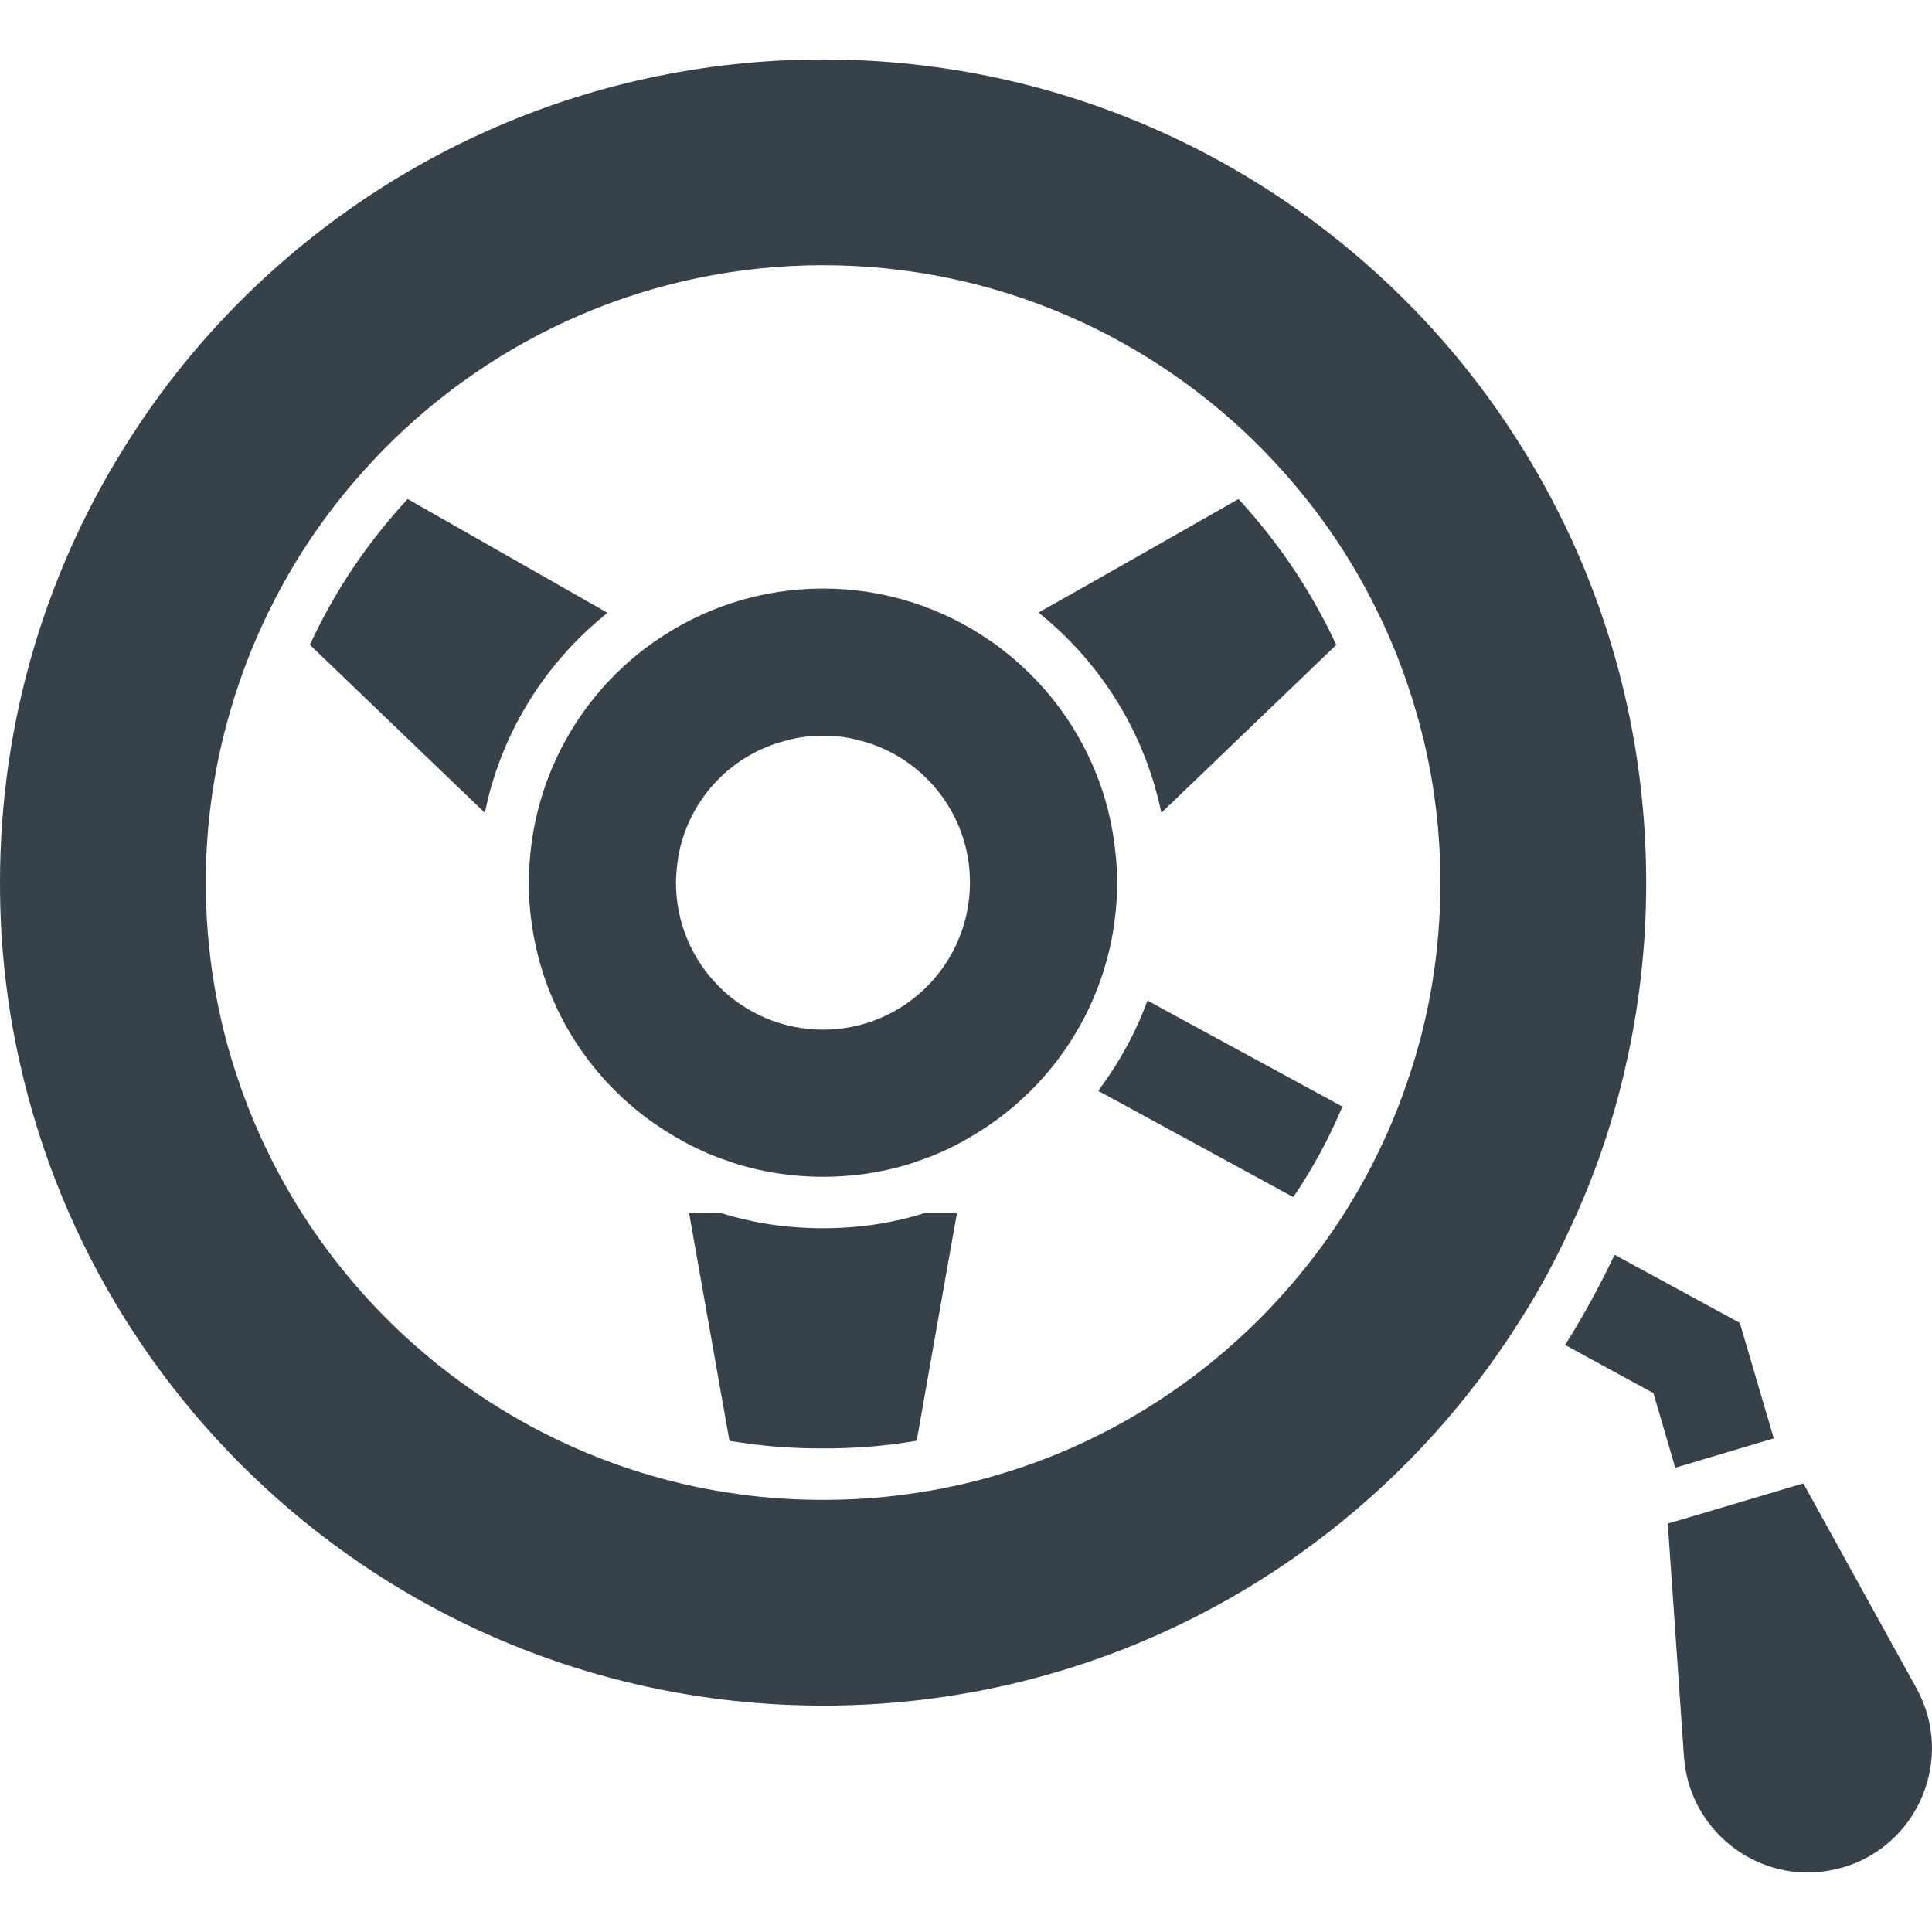
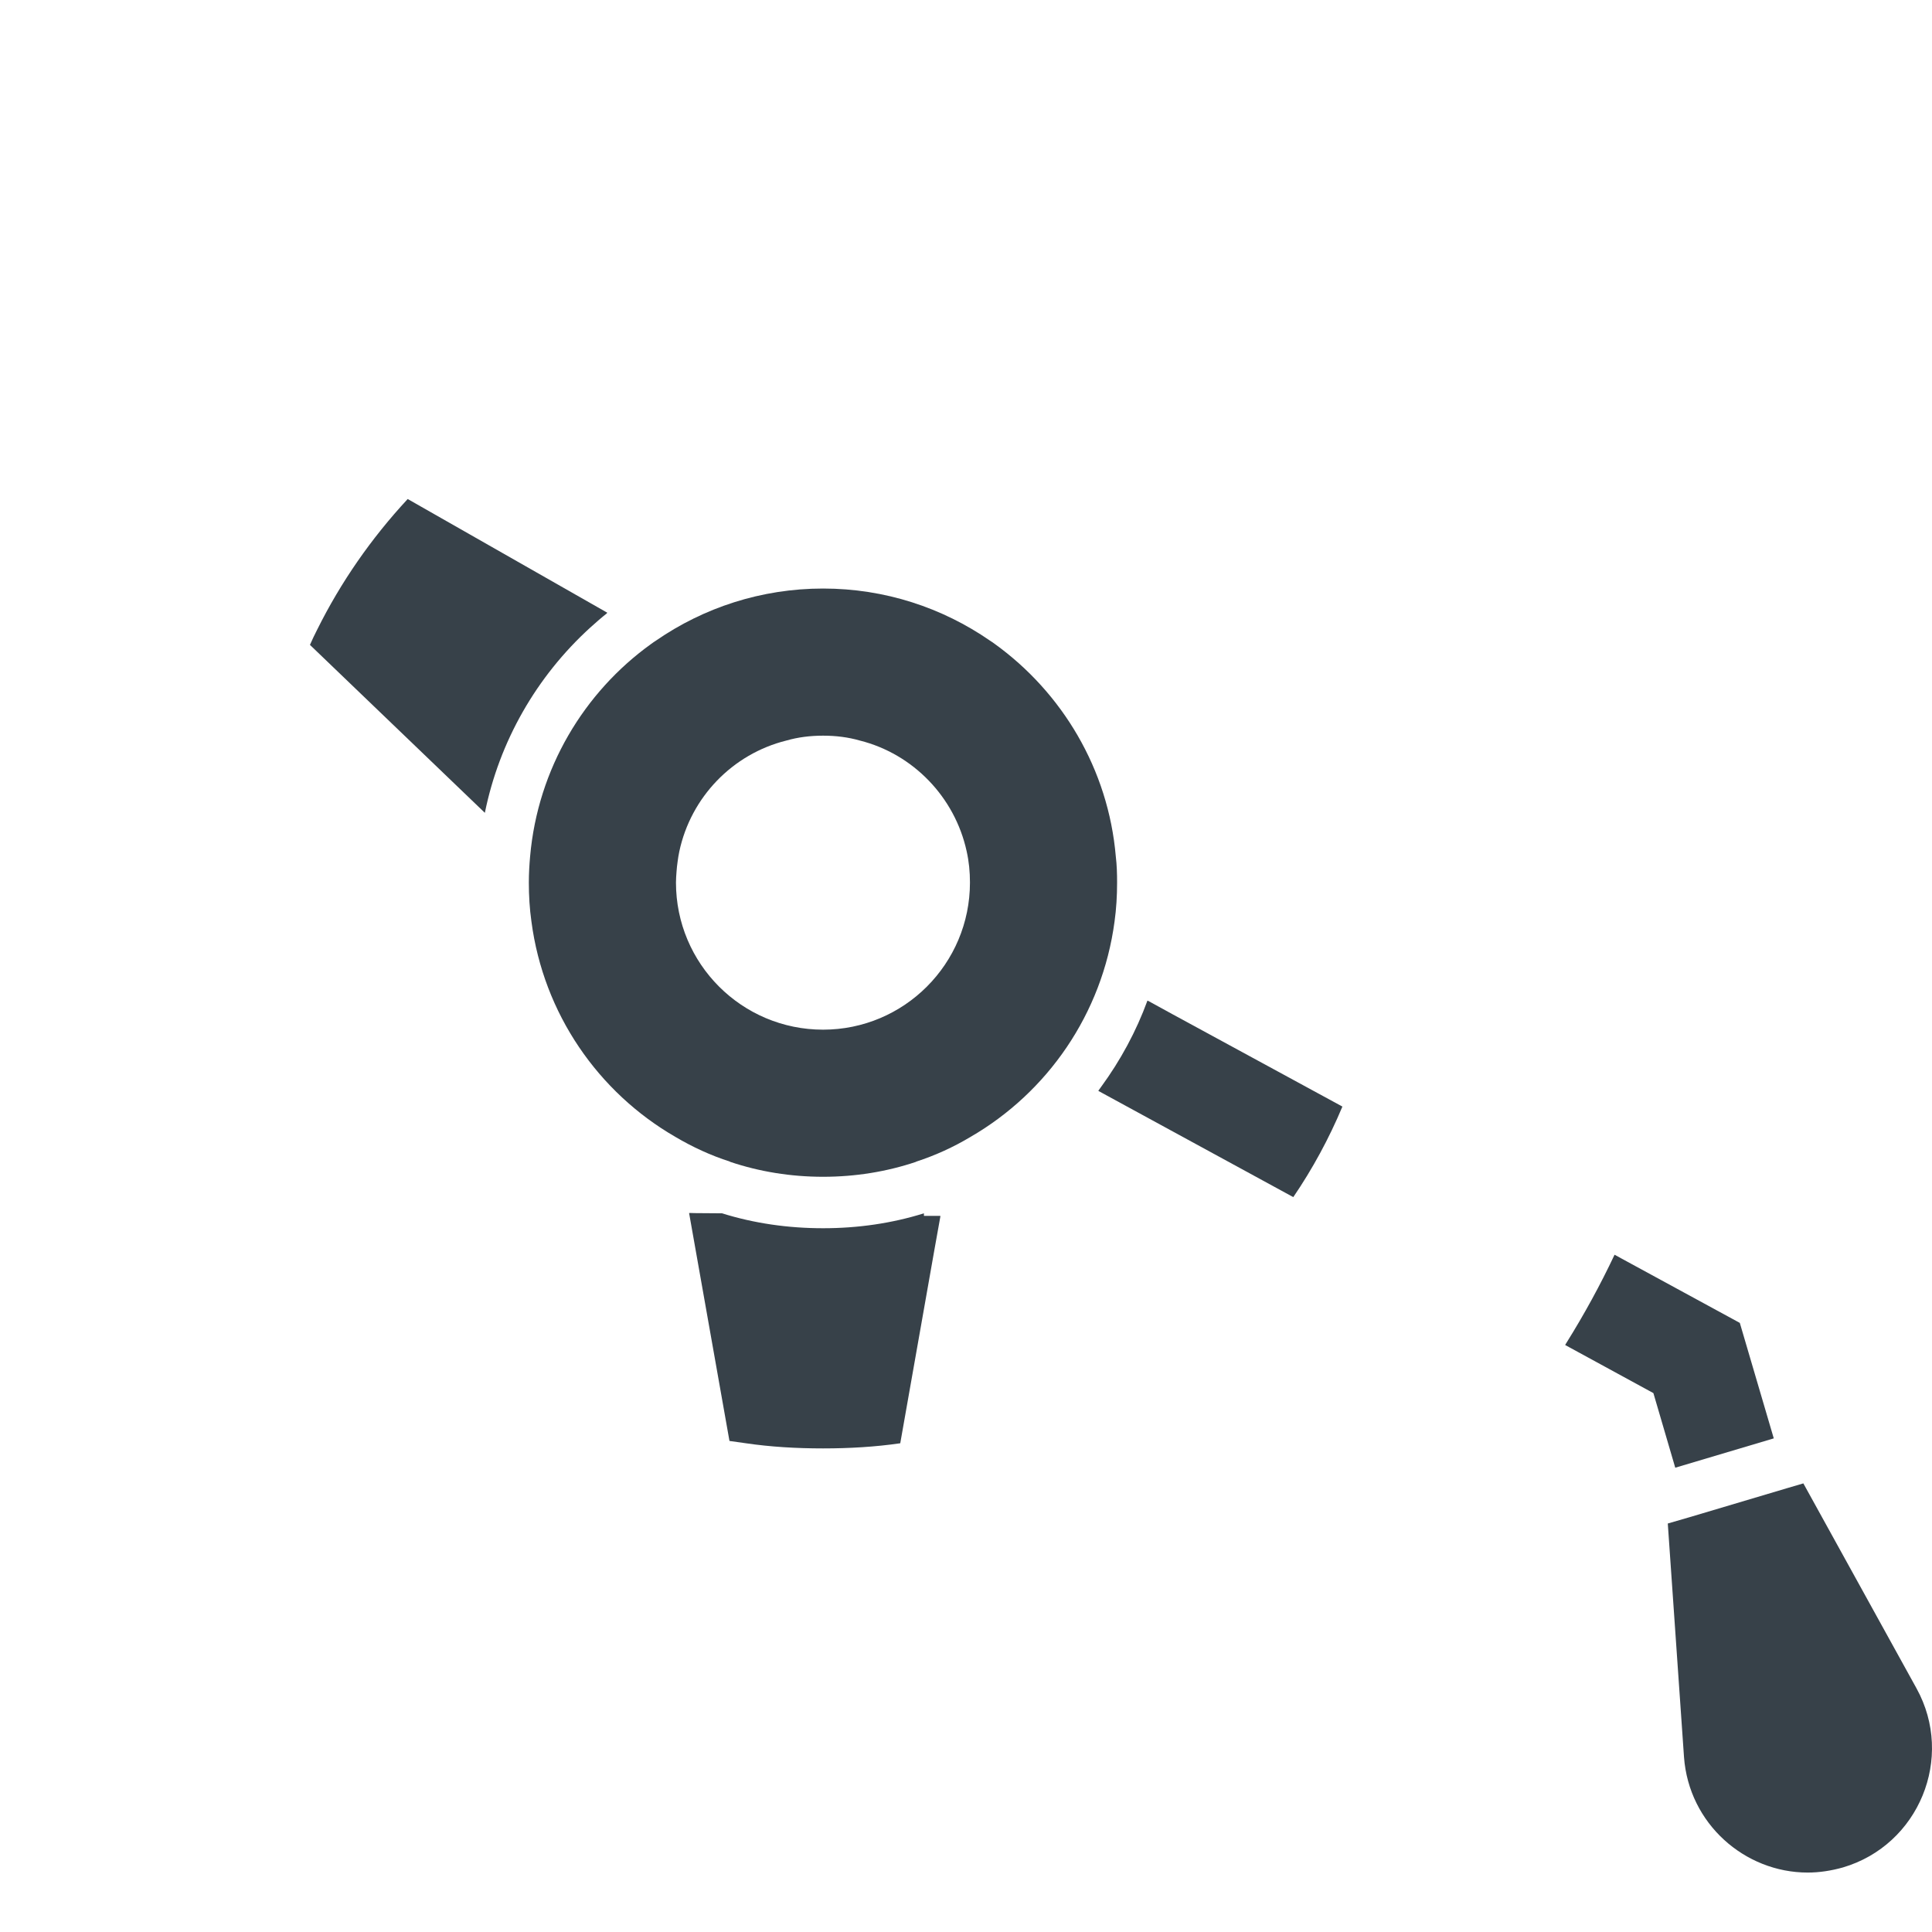
<svg xmlns="http://www.w3.org/2000/svg" version="1.1" id="_x31_0" x="0px" y="0px" viewBox="0 0 512 512" style="enable-background:new 0 0 512 512;" xml:space="preserve">
  <style type="text/css">
	.st0{fill:#374149;}
</style>
  <g>
-     <path class="st0" d="M244.85,321.541c-8.519,2.66-17.519,3.953-26.722,3.953c-9.27,0-18.266-1.293-26.789-3.953l-7.23-0.054   l-1.336-0.039l0.004,0.027h-0.16l10.699,60.394c1.434,0.203,2.934,0.41,4.363,0.613c6.476,0.954,13.363,1.363,20.449,1.363   c7.023,0,13.906-0.41,20.45-1.363c1.434-0.203,2.934-0.41,4.363-0.679l9.054-51.301l1.578-8.801h-0.028l0.028-0.16H244.85z" />
+     <path class="st0" d="M244.85,321.541c-8.519,2.66-17.519,3.953-26.722,3.953c-9.27,0-18.266-1.293-26.789-3.953l-7.23-0.054   l-1.336-0.039l0.004,0.027h-0.16l10.699,60.394c1.434,0.203,2.934,0.41,4.363,0.613c6.476,0.954,13.363,1.363,20.449,1.363   c7.023,0,13.906-0.41,20.45-1.363l9.054-51.301l1.578-8.801h-0.028l0.028-0.16H244.85z" />
    <path class="st0" d="M304.237,265.221c-0.003,0.008-0.007,0.015-0.011,0.023l-0.141-0.074c-2.977,8.153-7.152,15.852-12.23,22.797   c-0.246,0.325-0.461,0.668-0.711,0.989l0.016,0.007c-0.031,0.043-0.062,0.09-0.094,0.133l51.671,28.153   c5.11-7.5,9.473-15.539,13.016-23.996l-44.855-24.379L304.237,265.221z" />
    <path class="st0" d="M470.069,381.185l-9-30.605l-31.289-17.024l-1.762-0.969l-0.003,0.008l-0.141-0.078   c-3.786,8.034-8.043,15.804-12.734,23.32c-0.098,0.152-0.18,0.316-0.278,0.465l0.004,0.004c-0.027,0.042-0.05,0.09-0.082,0.137   l23.382,12.746l5.793,19.77L470.069,381.185z" />
    <path class="st0" d="M156.437,166.299c1.446-1.289,2.887-2.586,4.422-3.782l-0.046-0.027c0.043-0.035,0.082-0.078,0.129-0.113   l-52.898-30.133c-9.679,10.434-17.722,22.019-23.992,34.629c-0.683,1.297-1.297,2.66-1.91,4.027l46.352,44.507   C132.324,196.494,142.148,179.307,156.437,166.299z" />
-     <path class="st0" d="M307.768,215.408l46.352-44.507c-0.614-1.367-1.297-2.73-1.977-4.094   c-6.274-12.543-14.316-24.129-23.926-34.562l-38.484,21.894l-14.383,8.113c0.016,0.016,0.031,0.031,0.047,0.043l-0.145,0.082   C292.018,175.807,303.471,194.549,307.768,215.408z" />
-     <path class="st0" d="M431.077,281.322c2.453-10.836,4.023-22.153,4.773-33.535c0.27-4.566,0.406-9.203,0.406-13.906   c0-43.558-12.746-84.183-34.762-118.194c-6.476-10.09-13.77-19.566-21.812-28.43c-39.879-43.894-97.477-71.504-161.554-71.504   c-64.007,0-121.605,27.61-161.55,71.504c-8.042,8.863-15.335,18.339-21.812,28.43C12.746,149.698,0,190.322,0,233.881   c0,4.703,0.137,9.406,0.41,13.977c0.75,11.449,2.316,22.629,4.77,33.465c21.609,97.683,108.792,170.686,212.948,170.686   c77.847,0,146.078-40.695,184.659-102.042c4.91-7.633,9.27-15.676,13.09-23.992C422.557,311.861,427.67,296.935,431.077,281.322z    M264.14,390.935c-7.703,2.25-15.61,3.953-23.723,5.042c-7.293,1.024-14.722,1.5-22.289,1.5c-7.566,0-14.996-0.476-22.289-1.5   c-8.11-1.09-16.019-2.793-23.652-5.042c-51.191-15-92.094-54.465-109.066-104.77c-5.59-16.359-8.586-33.949-8.586-52.285   c0-15.746,2.246-30.945,6.472-45.398c2.798-9.609,6.34-18.746,10.77-27.535c0.07-0.07,0.07-0.206,0.137-0.273   c6.41-12.883,14.52-24.746,23.996-35.383c1.774-1.976,3.614-3.953,5.454-5.859C131.081,89.1,172.46,70.284,218.128,70.284   c45.672,0,87.046,18.816,116.769,49.148c1.84,1.906,3.68,3.883,5.454,5.859c9.473,10.637,17.586,22.5,23.992,35.383   c0.07,0.066,0.07,0.203,0.137,0.273c4.43,8.79,7.977,17.926,10.77,27.535c4.226,14.317,6.476,29.653,6.476,45.398   c0,18.336-3,35.926-8.59,52.285c-1.566,4.633-3.34,9.266-5.316,13.699c-3.68,8.387-8.043,16.359-13.02,23.926   C333.67,355.759,301.698,379.962,264.14,390.935z" />
    <path class="st0" d="M296.041,233.881c0-2.316-0.066-4.637-0.339-6.886c-1.977-23.176-14.246-43.488-32.106-56.367   c-0.41-0.274-0.821-0.617-1.297-0.89c-12.543-8.657-27.742-13.77-44.172-13.77c-16.426,0-31.695,5.113-44.238,13.77   c-0.476,0.274-0.886,0.617-1.297,0.89c-17.855,12.813-30.058,33.125-32.105,56.301c-0.203,2.25-0.34,4.637-0.34,6.953   c0,3.481,0.207,6.953,0.683,10.297c3.203,24.469,17.723,45.328,38.172,57.121c4.5,2.657,9.336,4.906,14.45,6.543   c0,0.066,0,0.066,0.07,0.066c7.703,2.59,16.02,3.953,24.606,3.953c8.59,0,16.906-1.363,24.61-3.953c0,0,0.066,0,0.066-0.066   c5.046-1.637,9.816-3.817,14.382-6.543c20.383-11.793,34.902-32.586,38.176-57.054   C295.838,240.834,296.041,237.428,296.041,233.881z M179.285,231.034c0.062-0.895,0.156-1.766,0.281-2.626   c0.133-0.93,0.25-1.867,0.461-2.773c3.066-14.383,14.11-25.836,28.356-29.379c3.066-0.886,6.339-1.297,9.746-1.297   c3.41,0,6.68,0.41,9.75,1.297c14.109,3.543,25.152,14.996,28.289,29.309c0.613,2.73,0.882,5.453,0.882,8.316   c0,21.543-17.449,38.992-38.922,38.992c-21.539,0-38.988-17.449-38.988-38.992C179.14,232.928,179.218,231.982,179.285,231.034z" />
    <path class="st0" d="M507.901,447.442l-29.993-54.328l-3.957,1.161l-26.106,7.769l-5.863,1.703l4.297,61.894   c1.294,17.656,16.086,30.606,32.786,30.606c3.07,0,6.203-0.477,9.34-1.359C508.513,488.954,518.057,465.845,507.901,447.442z" />
  </g>
</svg>